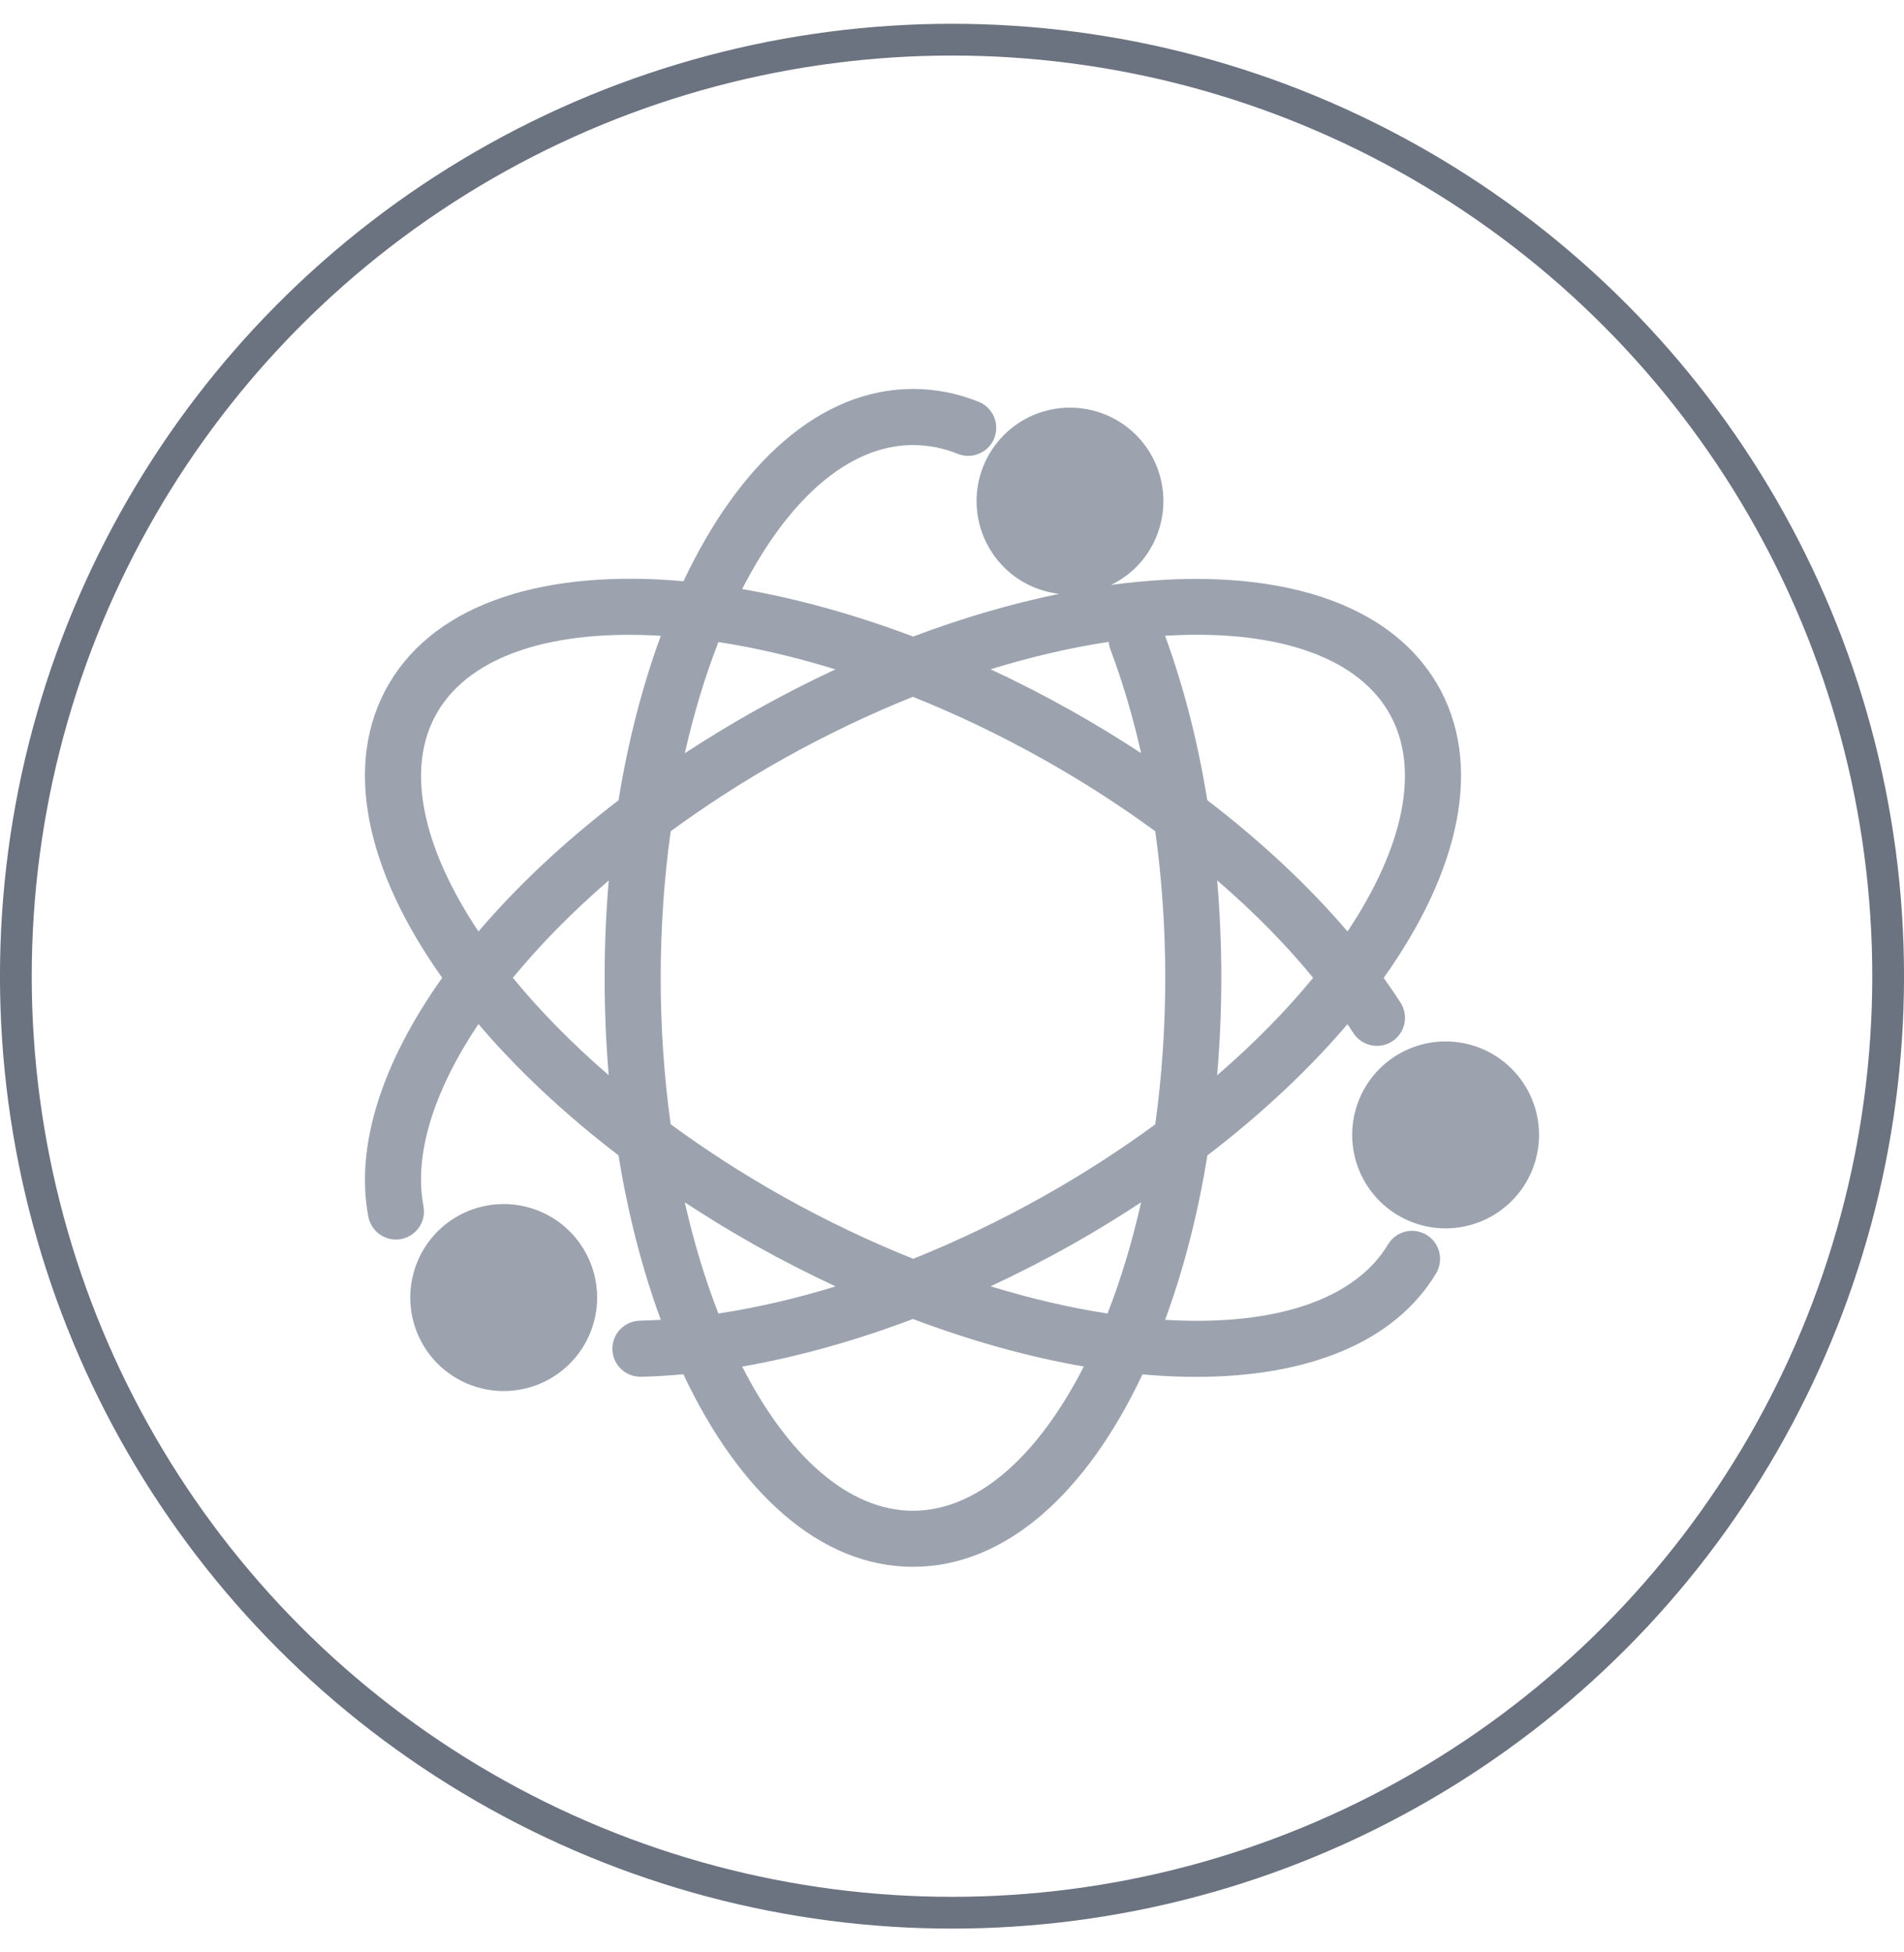
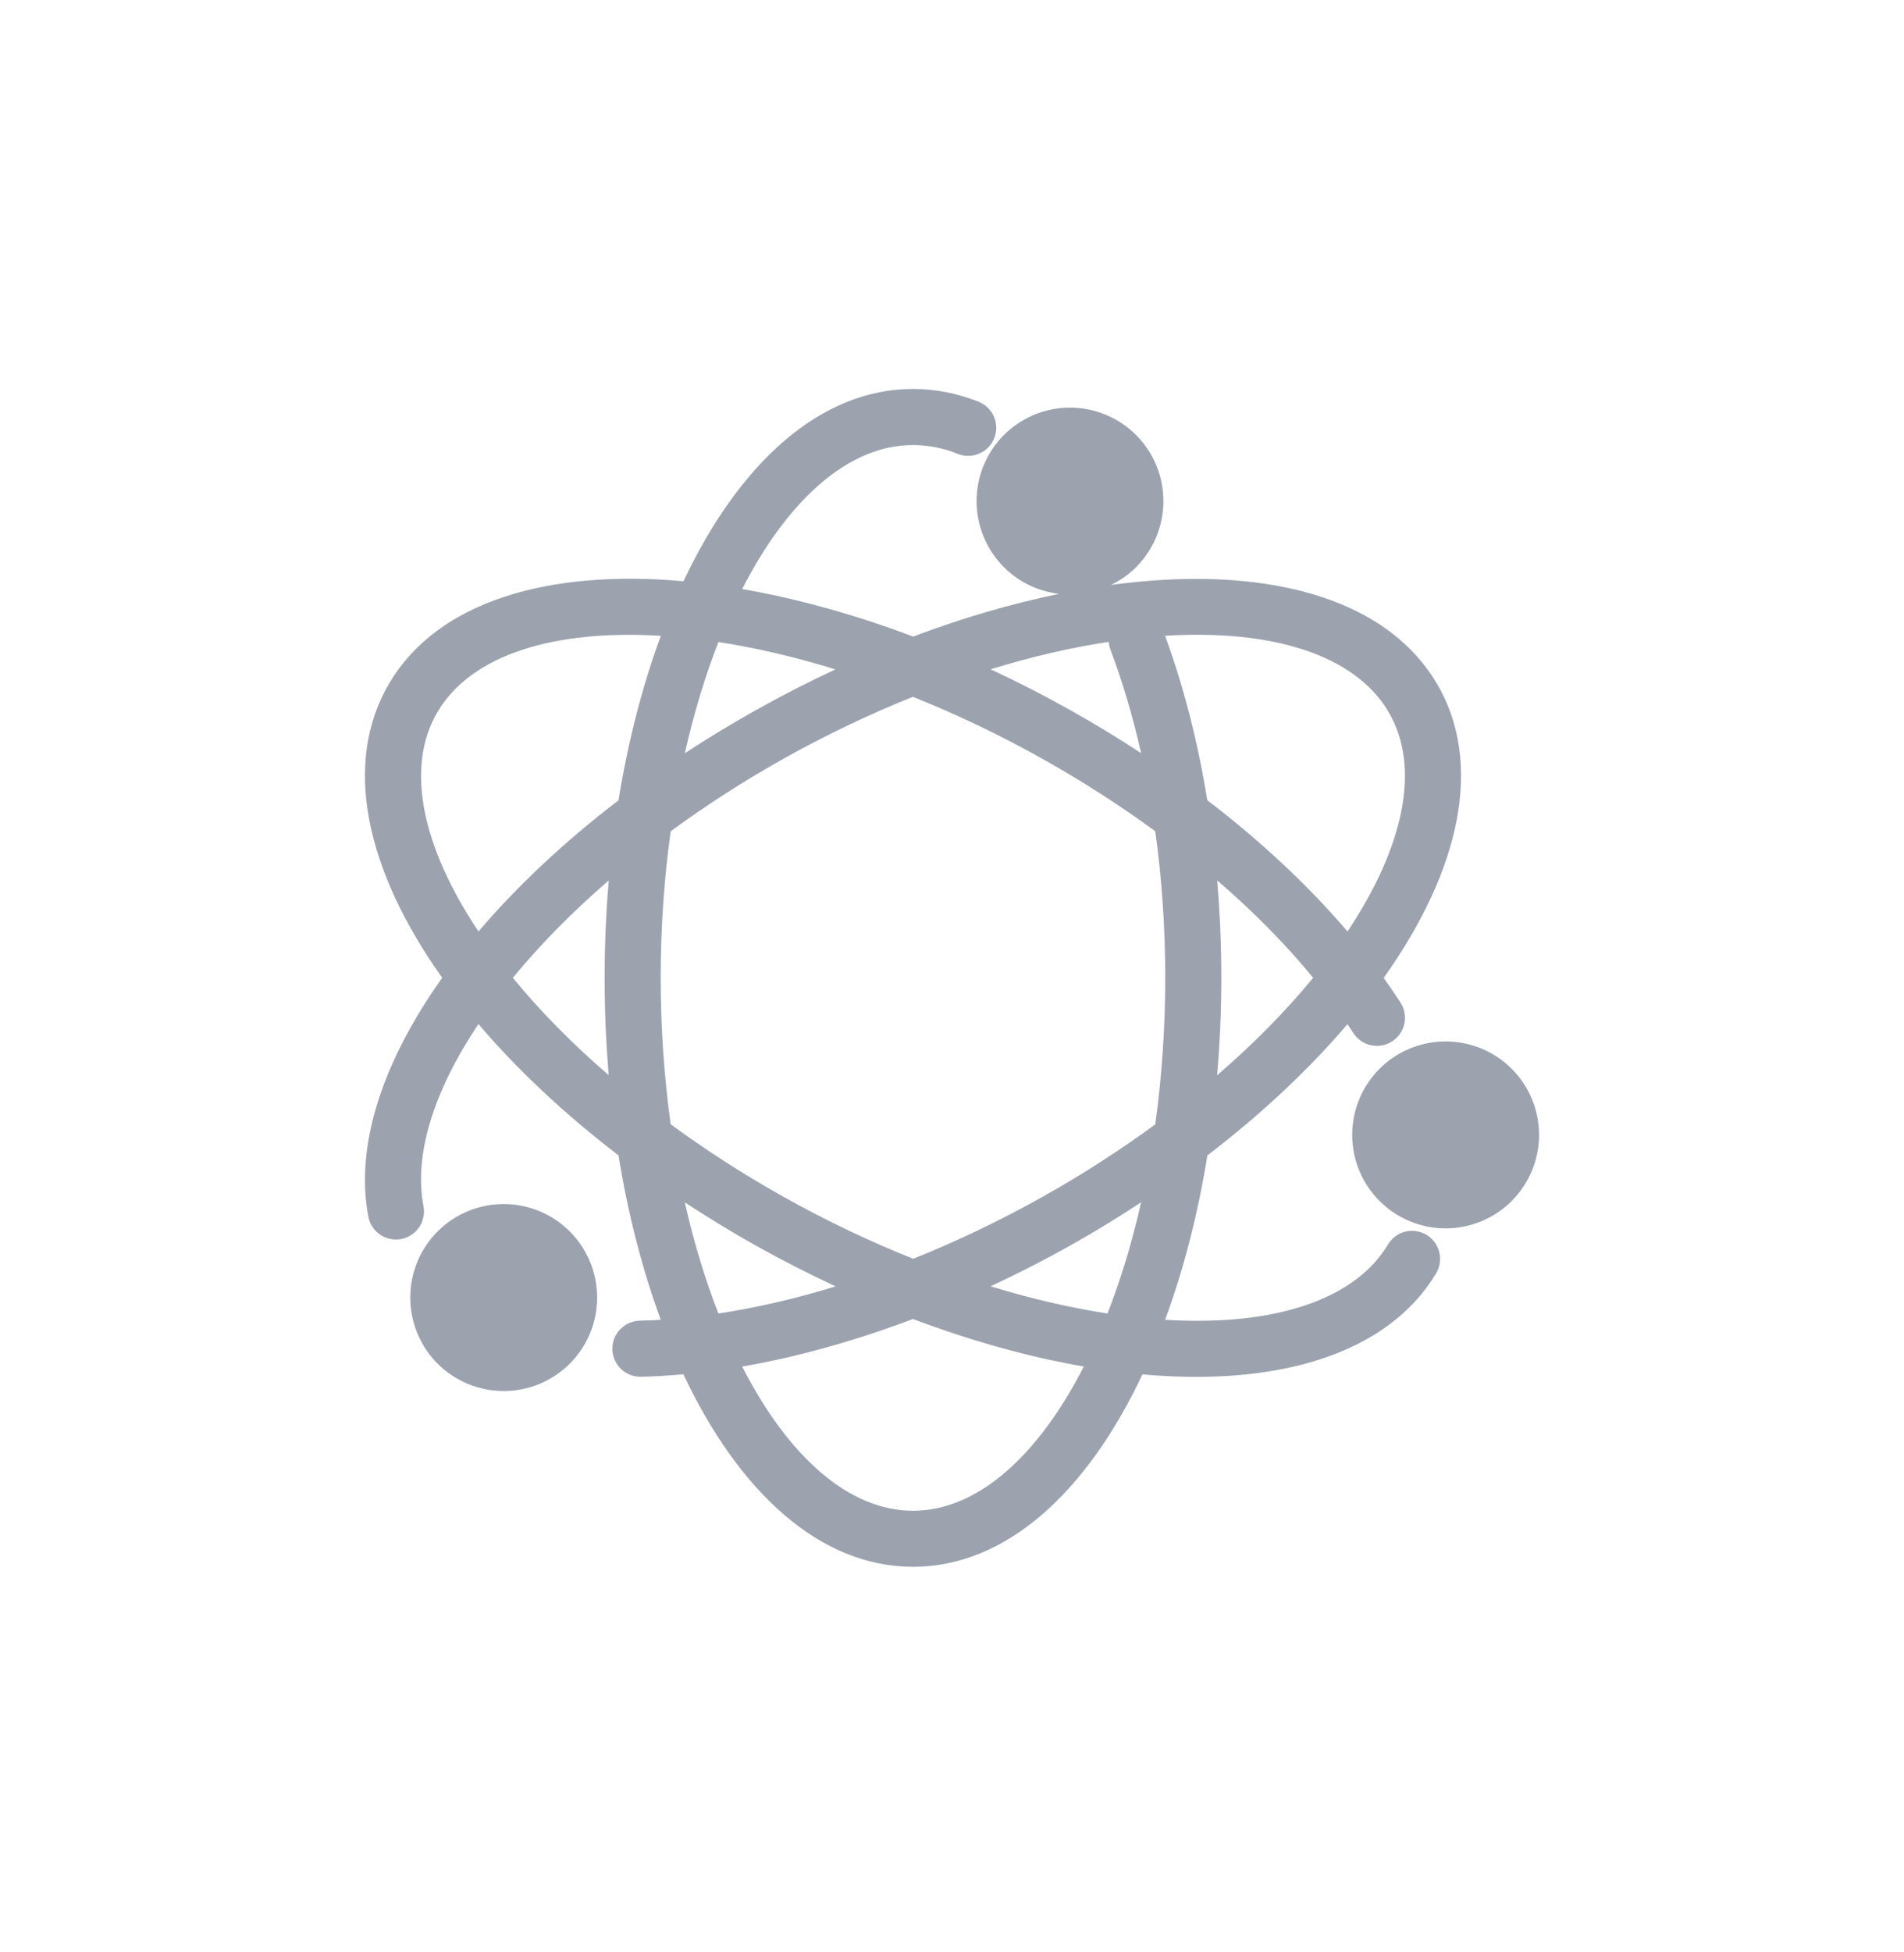
<svg xmlns="http://www.w3.org/2000/svg" width="40" height="41" viewBox="0 0 40 41" fill="none">
-   <circle cx="20" cy="20.5" r="19.667" stroke="#6B7280" stroke-width="0.667" />
  <path d="M19.181 8.168C19.65 8.168 20.111 8.258 20.559 8.437C20.704 8.494 20.82 8.608 20.882 8.751C20.944 8.895 20.945 9.057 20.888 9.202C20.83 9.347 20.717 9.464 20.573 9.525C20.43 9.587 20.268 9.59 20.123 9.532C19.824 9.41 19.504 9.347 19.181 9.346C17.828 9.346 16.553 10.491 15.592 12.37C16.738 12.569 17.95 12.902 19.184 13.368C20.23 12.973 21.261 12.674 22.249 12.471C21.813 12.419 21.404 12.225 21.091 11.911C20.723 11.543 20.516 11.043 20.516 10.523C20.516 10.002 20.723 9.503 21.091 9.135C21.459 8.767 21.958 8.56 22.479 8.56C22.999 8.56 23.499 8.767 23.867 9.135C24.235 9.503 24.441 10.002 24.441 10.523C24.441 11.043 24.235 11.543 23.867 11.911C23.712 12.066 23.533 12.19 23.34 12.284C26.497 11.855 29.087 12.507 30.18 14.346V14.344C31.184 16.036 30.669 18.288 29.069 20.536C29.195 20.713 29.319 20.893 29.436 21.076C29.513 21.208 29.536 21.365 29.5 21.514C29.464 21.662 29.371 21.79 29.242 21.872C29.113 21.954 28.957 21.982 28.808 21.951C28.658 21.92 28.527 21.833 28.44 21.707C28.398 21.64 28.352 21.575 28.308 21.508C27.5 22.456 26.508 23.389 25.365 24.264C25.164 25.51 24.862 26.672 24.477 27.716C26.427 27.835 28 27.451 28.849 26.546C28.969 26.416 29.076 26.274 29.167 26.122C29.249 25.992 29.378 25.899 29.527 25.863C29.676 25.828 29.834 25.852 29.966 25.93C30.098 26.008 30.193 26.134 30.233 26.282C30.273 26.43 30.254 26.589 30.18 26.723C30.046 26.949 29.889 27.159 29.709 27.351C28.538 28.602 26.472 29.084 24.001 28.862C22.833 31.34 21.134 32.903 19.181 32.903C17.227 32.903 15.525 31.34 14.357 28.86C14.055 28.887 13.758 28.906 13.468 28.912C13.39 28.914 13.313 28.9 13.241 28.872C13.169 28.844 13.103 28.802 13.047 28.749C12.991 28.695 12.946 28.631 12.915 28.561C12.884 28.49 12.867 28.413 12.865 28.336C12.864 28.259 12.877 28.181 12.905 28.109C12.933 28.037 12.976 27.972 13.029 27.916C13.083 27.86 13.147 27.815 13.218 27.784C13.289 27.753 13.365 27.736 13.442 27.734C13.587 27.731 13.733 27.725 13.882 27.716C13.498 26.672 13.195 25.509 12.994 24.263C11.85 23.387 10.859 22.454 10.051 21.505C9.118 22.9 8.688 24.241 8.897 25.331C8.926 25.484 8.893 25.643 8.805 25.773C8.717 25.901 8.582 25.99 8.429 26.02C8.275 26.049 8.117 26.016 7.987 25.929C7.858 25.841 7.769 25.707 7.739 25.554C7.451 24.052 8.041 22.289 9.29 20.534C7.692 18.287 7.178 16.035 8.181 14.343C9.196 12.634 11.505 11.95 14.359 12.206C15.527 9.73 17.228 8.168 19.181 8.168ZM19.18 27.699C17.956 28.161 16.746 28.498 15.592 28.698C16.553 30.579 17.828 31.726 19.181 31.726C20.534 31.725 21.808 30.578 22.769 28.697C21.622 28.499 20.411 28.164 19.18 27.699ZM10.582 25.285C11.103 25.285 11.602 25.492 11.97 25.86C12.338 26.229 12.545 26.728 12.545 27.249C12.545 27.77 12.338 28.269 11.97 28.637C11.602 29.005 11.103 29.212 10.582 29.212C10.061 29.212 9.562 29.005 9.193 28.637C8.825 28.269 8.619 27.769 8.619 27.249C8.619 26.728 8.825 26.229 9.193 25.86C9.562 25.492 10.061 25.285 10.582 25.285ZM14.386 25.249C14.576 26.09 14.815 26.873 15.093 27.584C15.884 27.463 16.711 27.274 17.555 27.014C16.99 26.751 16.424 26.463 15.862 26.148C15.351 25.861 14.859 25.559 14.386 25.249ZM23.973 25.249C23.5 25.559 23.009 25.862 22.498 26.148C21.94 26.462 21.376 26.749 20.811 27.012C21.66 27.273 22.485 27.463 23.267 27.584C23.545 26.873 23.783 26.09 23.973 25.249ZM19.178 14.633C18.274 14.995 17.354 15.432 16.439 15.945C15.601 16.416 14.815 16.925 14.09 17.457C13.954 18.433 13.88 19.466 13.88 20.535C13.88 21.603 13.954 22.635 14.09 23.61C14.813 24.14 15.598 24.649 16.439 25.121C17.354 25.635 18.277 26.071 19.185 26.435C20.096 26.069 21.016 25.631 21.921 25.123C22.762 24.651 23.547 24.142 24.27 23.612C24.405 22.636 24.48 21.604 24.48 20.535C24.48 19.479 24.408 18.445 24.27 17.456C23.54 16.922 22.753 16.414 21.921 15.947C21.005 15.433 20.083 14.995 19.178 14.633ZM30.37 21.87C30.89 21.87 31.39 22.076 31.758 22.444C32.126 22.812 32.333 23.312 32.333 23.833C32.333 24.354 32.126 24.853 31.758 25.221C31.39 25.589 30.891 25.796 30.37 25.796C29.849 25.796 29.351 25.589 28.982 25.221C28.614 24.853 28.407 24.354 28.407 23.833C28.407 23.312 28.614 22.812 28.982 22.444C29.351 22.076 29.85 21.87 30.37 21.87ZM25.571 18.488C25.628 19.158 25.658 19.842 25.658 20.535C25.658 21.231 25.627 21.915 25.57 22.581C26.347 21.911 27.023 21.221 27.587 20.534C27.016 19.836 26.337 19.148 25.571 18.488ZM12.789 18.489C12.015 19.157 11.339 19.847 10.774 20.534C11.337 21.22 12.012 21.91 12.788 22.579C12.732 21.914 12.702 21.231 12.702 20.535C12.702 19.839 12.732 19.155 12.789 18.489ZM13.883 13.352C11.644 13.216 9.907 13.746 9.195 14.945C8.501 16.113 8.869 17.789 10.052 19.561C10.861 18.612 11.854 17.678 12.994 16.806C13.196 15.559 13.498 14.396 13.883 13.352ZM29.167 14.944C28.455 13.744 26.717 13.214 24.476 13.351C24.864 14.406 25.163 15.57 25.363 16.804C26.496 17.671 27.491 18.603 28.309 19.561C29.491 17.789 29.86 16.113 29.167 14.944ZM15.093 13.483C14.815 14.194 14.577 14.977 14.387 15.818C14.86 15.508 15.352 15.209 15.862 14.923C16.423 14.608 16.988 14.319 17.551 14.057C16.7 13.795 15.874 13.603 15.093 13.483ZM23.293 13.479C22.504 13.598 21.671 13.79 20.811 14.055C21.374 14.317 21.938 14.605 22.498 14.92C23.006 15.205 23.498 15.505 23.973 15.816C23.801 15.055 23.588 14.332 23.336 13.661C23.311 13.603 23.299 13.541 23.293 13.479Z" fill="#9CA3AF" />
</svg>